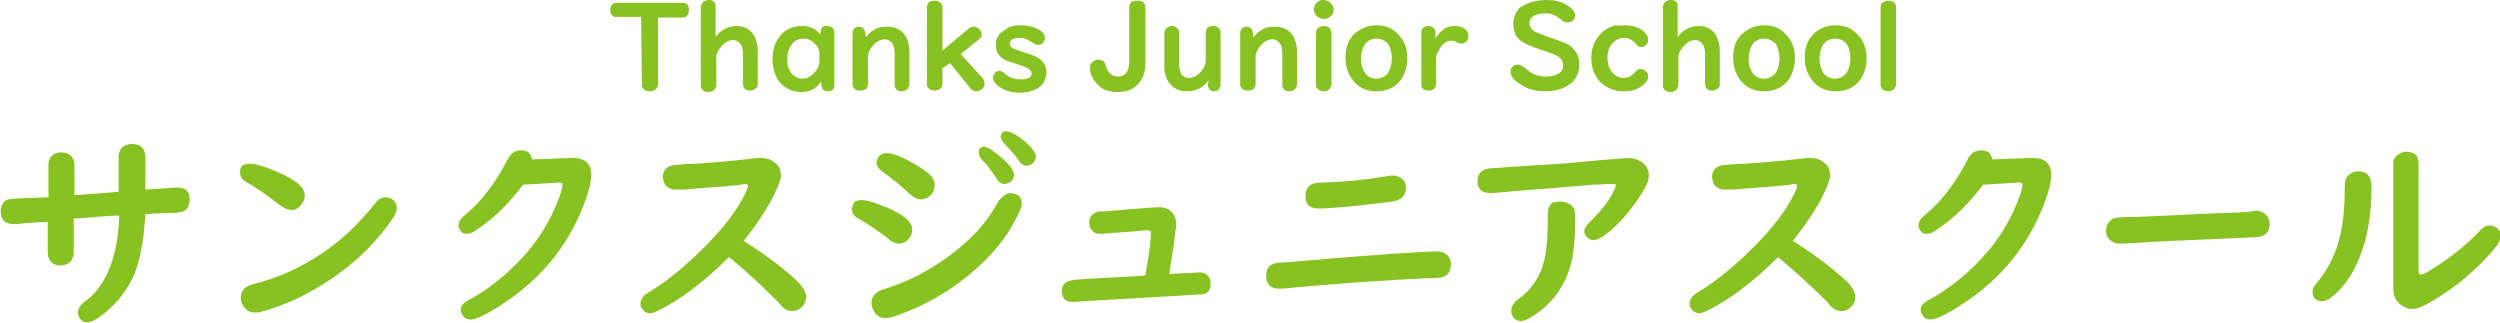
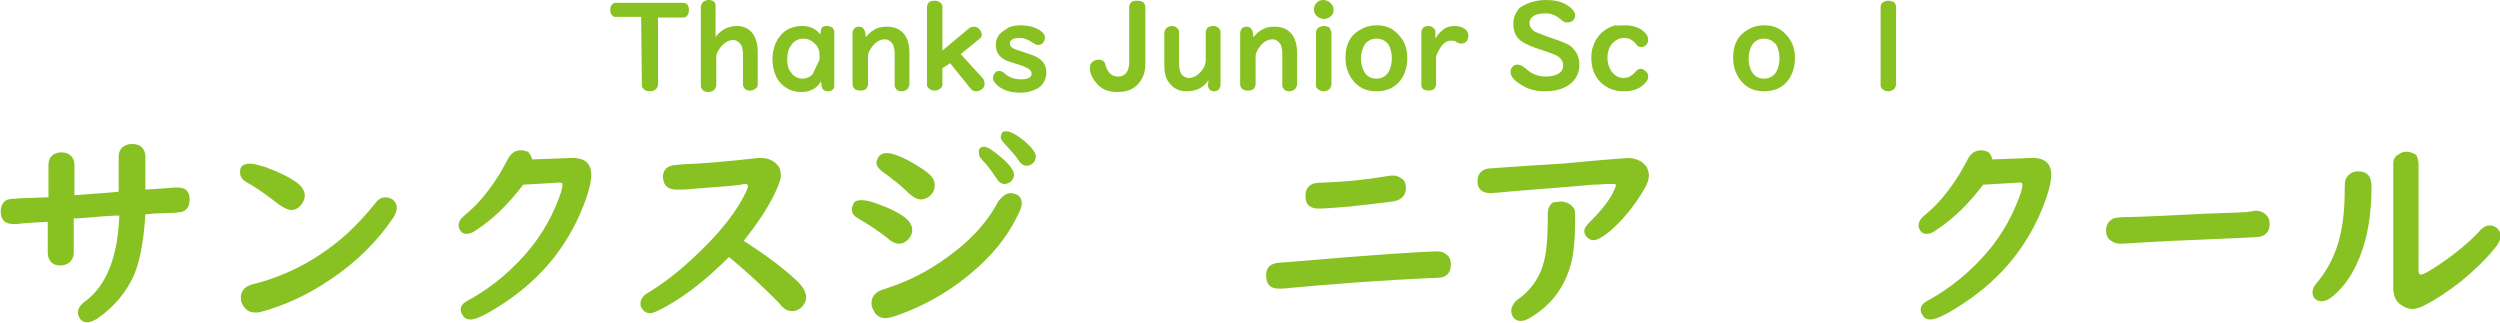
<svg xmlns="http://www.w3.org/2000/svg" version="1.1" id="レイヤー_1" x="0px" y="0px" viewBox="0 0 356 46" style="enable-background:new 0 0 356 46;" xml:space="preserve">
  <style type="text/css">
	.st0{fill:#87C122;}
</style>
  <g>
    <path class="st0" d="M16.9,27.3v-5.1c0-0.5,0.2-0.9,0.5-1.2c0.4-0.3,0.8-0.5,1.4-0.5c0.8,0,1.4,0.3,1.7,0.9   c0.1,0.2,0.2,0.5,0.2,0.9V27c1.7-0.1,3.1-0.2,4.2-0.3c0.2,0,0.3,0,0.4,0c1.2,0,1.7,0.6,1.7,1.7c0,0.9-0.3,1.4-0.9,1.7   c-0.2,0.1-0.6,0.1-1.1,0.2l-3,0.1l-0.9,0.1h-0.4c-0.2,3.5-0.7,6.3-1.5,8.4c-1.1,2.6-2.9,4.8-5.4,6.5c-0.5,0.3-1,0.5-1.4,0.5   s-0.8-0.2-1-0.5s-0.3-0.6-0.3-0.9c0-0.3,0.1-0.6,0.3-0.9c0.1-0.1,0.4-0.5,1-0.9c2-1.6,3.3-4,4-7.1c0.3-1.3,0.5-2.9,0.6-4.9h-0.6   c-2,0.1-3.8,0.3-5.4,0.4h-0.5V36c0,0.4-0.1,0.7-0.3,1c-0.3,0.5-0.9,0.8-1.6,0.8c-0.8,0-1.3-0.3-1.6-0.9c-0.1-0.2-0.2-0.5-0.2-0.9   v-4.4H6.5c-2.1,0.1-3.5,0.2-4,0.3c-0.3,0-0.5,0-0.6,0c-1.2,0-1.8-0.6-1.8-1.8c0-0.7,0.3-1.3,0.8-1.6c0.2-0.1,0.6-0.2,1.1-0.2   c0.1,0,0.9-0.1,2.3-0.1l2.1-0.1h0.5v-4.6c0-0.4,0.1-0.8,0.3-1.1C7.5,22,8,21.7,8.7,21.7c0.8,0,1.4,0.3,1.7,0.9   c0.1,0.2,0.2,0.5,0.2,0.9v4.3C12.9,27.6,15.1,27.5,16.9,27.3z" />
    <path class="st0" d="M35.7,23.3c0.4,0,1.1,0.2,2.1,0.5c1.9,0.7,3.4,1.4,4.6,2.3c0.6,0.5,1,1.1,1,1.7c0,0.4-0.1,0.8-0.4,1.2   c-0.4,0.6-0.9,0.9-1.5,0.9c-0.5,0-1.1-0.3-1.8-0.8c-1.7-1.3-3.2-2.4-4.5-3.1c-0.7-0.4-1-0.8-1-1.4C34.1,23.7,34.6,23.3,35.7,23.3z    M54.9,28.1c0.3,0,0.7,0.1,1,0.3c0.4,0.3,0.6,0.7,0.6,1.2c0,0.4-0.2,0.9-0.5,1.4c-2.3,3.4-5.3,6.4-9.1,8.9   c-3.1,2.1-6.4,3.6-9.7,4.5c-0.3,0.1-0.7,0.1-0.9,0.1c-0.8,0-1.4-0.4-1.8-1.2c-0.2-0.3-0.2-0.7-0.2-1c0-0.7,0.4-1.3,1.1-1.6   c0.1-0.1,0.8-0.3,2-0.6c4.3-1.3,8.3-3.5,12-6.8c1.4-1.3,2.7-2.7,4-4.3C53.8,28.4,54.3,28.1,54.9,28.1z" />
    <path class="st0" d="M75.8,22.7l5.4-0.2c2-0.1,3,0.7,3,2.4c0,1-0.4,2.6-1.2,4.6c-2.2,5.5-5.8,10-11,13.5c-2.4,1.6-4.1,2.5-5,2.5   c-0.5,0-0.9-0.2-1.1-0.6c-0.2-0.3-0.3-0.5-0.3-0.8c0-0.4,0.2-0.8,0.7-1.1c0.1-0.1,0.5-0.3,1.2-0.7c2.2-1.3,4.4-3,6.5-5.2   c2.6-2.7,4.4-5.7,5.6-8.9c0.4-1,0.5-1.7,0.5-1.9c0-0.2-0.1-0.3-0.4-0.3h-0.1l-5.1,0.3c-1.9,2.5-4,4.7-6.6,6.4   c-0.5,0.4-1,0.6-1.4,0.6s-0.7-0.1-0.9-0.4c-0.2-0.3-0.3-0.5-0.3-0.8c0-0.4,0.2-0.8,0.5-1.1c0.1-0.1,0.4-0.4,0.9-0.8   c1.5-1.3,2.9-3,4.3-5.2c0.5-0.8,0.9-1.6,1.3-2.3c0.4-0.8,1-1.3,1.9-1.3c0.3,0,0.7,0.1,0.9,0.2C75.3,21.6,75.6,22.1,75.8,22.7z" />
    <path class="st0" d="M103.8,36.6c-2.8,2.8-5.7,5.2-8.7,6.9c-1.2,0.7-2.1,1.1-2.5,1.1c-0.5,0-0.9-0.2-1.2-0.7   c-0.2-0.3-0.2-0.5-0.2-0.7c0-0.4,0.2-0.8,0.6-1.2c0.1-0.1,0.5-0.3,1.1-0.7c2.4-1.5,4.9-3.6,7.5-6.2c2.6-2.6,4.6-5.2,5.8-7.7   c0.2-0.4,0.3-0.7,0.3-0.9c0-0.2-0.1-0.3-0.3-0.3c-0.1,0-0.4,0-0.7,0.1c-0.6,0.1-2.9,0.3-7,0.6C97.8,27,97.2,27,96.7,27   c-0.2,0-0.3,0-0.4,0c-0.8,0-1.4-0.3-1.7-0.9c-0.1-0.3-0.2-0.6-0.2-0.9c0-0.8,0.4-1.4,1.2-1.6c0.2-0.1,0.8-0.1,1.6-0.2   c2.8-0.1,6.4-0.4,10.7-0.9c0.2,0,0.3,0,0.5,0c0.9,0,1.6,0.3,2.1,0.8c0.5,0.4,0.7,1,0.7,1.7c0,0.5-0.3,1.3-0.8,2.4   c-1,2.1-2.5,4.4-4.5,6.9c3.3,2.1,5.8,4,7.7,5.8c0.8,0.8,1.2,1.6,1.2,2.2c0,0.5-0.2,1-0.6,1.4s-0.9,0.6-1.4,0.6s-1-0.2-1.4-0.6   c-0.1-0.1-0.2-0.2-0.5-0.6C108.8,41,106.5,38.8,103.8,36.6z" />
    <path class="st0" d="M122.7,28.5c0.6,0,1.5,0.2,2.7,0.7c1.4,0.5,2.6,1.1,3.5,1.8c0.6,0.5,1,1.1,1,1.7c0,0.4-0.1,0.8-0.4,1.2   c-0.4,0.5-0.9,0.8-1.5,0.8c-0.4,0-1-0.2-1.5-0.7c-1.1-0.9-2.6-1.9-4.3-2.9c-0.6-0.3-0.9-0.8-0.9-1.3c0-0.2,0.1-0.5,0.2-0.7   C121.6,28.7,122,28.5,122.7,28.5z M143.9,27.5c0.3,0,0.6,0.1,0.9,0.2c0.5,0.3,0.7,0.7,0.7,1.3s-0.5,1.6-1.4,3.2   c-1.5,2.6-3.6,4.9-6.3,7.1c-3.2,2.6-6.7,4.5-10.6,5.8c-0.4,0.1-0.8,0.2-1.1,0.2c-0.8,0-1.4-0.4-1.7-1.1c-0.2-0.3-0.3-0.7-0.3-1   c0-0.7,0.3-1.3,1-1.7c0.1-0.1,0.7-0.3,1.9-0.7c3.2-1.1,6.2-2.8,9-5c2.7-2.1,4.8-4.5,6.2-7.2C142.8,27.9,143.3,27.5,143.9,27.5z    M126.3,21.8c0.9,0,2.4,0.6,4.5,1.9c0.6,0.4,1.1,0.7,1.4,1c0.6,0.5,0.9,1,0.9,1.7c0,0.4-0.1,0.8-0.4,1.2c-0.4,0.5-1,0.8-1.6,0.8   c-0.5,0-1-0.3-1.6-0.8c-0.9-0.9-2.2-2-3.9-3.2c-0.5-0.4-0.8-0.8-0.8-1.2c0-0.2,0.1-0.5,0.2-0.7C125.3,22,125.7,21.8,126.3,21.8z    M140.1,20.9c0.6,0,1.4,0.6,2.7,1.7c1,0.9,1.6,1.7,1.6,2.3c0,0.4-0.2,0.7-0.5,1c-0.3,0.2-0.6,0.3-0.9,0.3c-0.4,0-0.8-0.3-1.1-0.8   c-0.6-0.9-1.3-1.9-2.1-2.7c-0.3-0.3-0.4-0.6-0.4-0.9C139.3,21.2,139.6,20.9,140.1,20.9z M143.3,18.7c0.6,0,1.5,0.5,2.6,1.4   c1,0.9,1.6,1.6,1.6,2.2c0,0.4-0.2,0.8-0.5,1c-0.2,0.2-0.5,0.3-0.8,0.3c-0.4,0-0.8-0.2-1.1-0.7c-0.5-0.8-1.3-1.6-2.1-2.5   c-0.3-0.3-0.5-0.6-0.5-0.9c0-0.2,0.1-0.4,0.2-0.6C142.8,18.7,143,18.7,143.3,18.7z" />
-     <path class="st0" d="M163.1,39.2c0.6-3.3,0.8-5.3,0.8-6c0-0.3-0.1-0.4-0.4-0.4c-0.1,0-0.3,0-0.5,0c-0.7,0.1-1.9,0.2-3.6,0.3   c-1,0.1-1.8,0.1-2.4,0.2c-0.2,0-0.3,0-0.4,0c-0.5,0-0.9-0.2-1.2-0.6c-0.2-0.3-0.3-0.6-0.3-1c0-0.8,0.4-1.3,1.1-1.5   c0.2-0.1,0.5-0.1,1.1-0.1l3.5-0.3c2.6-0.2,4-0.3,4.2-0.3c1,0,1.8,0.4,2.2,1.2c0.2,0.4,0.3,0.8,0.3,1.2c0,0.2,0,0.5-0.1,0.9   c-0.1,0.3-0.1,0.9-0.2,1.7c-0.2,1.3-0.4,2.6-0.6,3.9l-0.1,0.6h0.3c2.3-0.1,3.6-0.2,3.9-0.2c0.1,0,0.2,0,0.2,0   c0.4,0,0.7,0.1,0.9,0.3c0.4,0.3,0.6,0.7,0.6,1.3c0,0.9-0.4,1.4-1.1,1.5c-0.1,0-3.5,0.2-10.2,0.6c-5.5,0.3-8.3,0.5-8.4,0.5   c-0.6,0-1.1-0.2-1.3-0.7c-0.1-0.2-0.2-0.5-0.2-0.8c0-0.6,0.2-1,0.6-1.3c0.3-0.2,0.8-0.3,1.6-0.4c0.2,0,3.1-0.2,8.8-0.5L163.1,39.2z   " />
    <path class="st0" d="M204.6,35.8c0.6,0,1,0.1,1.3,0.4c0.5,0.3,0.7,0.8,0.7,1.5c0,0.8-0.3,1.4-1,1.7c-0.2,0.1-0.9,0.2-2,0.2   c-6.6,0.3-13.6,0.8-21,1.5c-0.2,0-0.4,0-0.5,0c-1.2,0-1.8-0.6-1.8-1.9c0-0.9,0.4-1.5,1.3-1.7c0.2-0.1,0.9-0.1,2.1-0.2   C196.3,36.2,203.3,35.8,204.6,35.8z M198.4,25c0.5,0,0.9,0.2,1.3,0.5c0.4,0.3,0.5,0.8,0.5,1.3c0,1-0.6,1.7-1.9,1.9   c-1.5,0.2-3.5,0.4-6,0.7c-2.3,0.2-3.8,0.3-4.6,0.3c-0.6,0-1.1-0.2-1.4-0.5c-0.3-0.3-0.4-0.7-0.4-1.3c0-0.8,0.3-1.4,1-1.7   c0.2-0.1,0.7-0.2,1.5-0.2c3.1-0.1,6.1-0.4,9-0.9C197.9,25,198.3,25,198.4,25z" />
    <path class="st0" d="M231.9,22.5c0.7,0,1.2,0.2,1.8,0.5c0.7,0.5,1.1,1.1,1.1,2c0,0.5-0.2,1.2-0.7,2c-1.3,2.2-2.8,4.1-4.7,5.8   c-1.1,0.9-1.9,1.4-2.5,1.4c-0.4,0-0.7-0.2-1-0.5c-0.2-0.3-0.3-0.5-0.3-0.8c0-0.4,0.3-0.8,0.8-1.3c1.5-1.5,2.7-2.9,3.4-4.4   c0.2-0.4,0.3-0.7,0.3-0.8c0-0.2-0.1-0.2-0.4-0.2c-0.2,0-0.6,0-1,0c-0.2,0-0.9,0.1-2,0.1c-0.8,0.1-4.5,0.4-10.9,0.9   c-2.2,0.2-3.3,0.3-3.5,0.3c-1.3,0-1.9-0.6-1.9-1.7c0-1,0.5-1.6,1.5-1.8c0.1,0,3.7-0.3,10.6-0.7C228.7,22.7,231.8,22.5,231.9,22.5z    M222.3,28.7c0.5,0,1,0.2,1.4,0.5c0.2,0.2,0.4,0.4,0.5,0.6c0.1,0.3,0.1,0.8,0.1,1.5c0,2.7-0.2,4.8-0.6,6.3   c-0.9,3.3-2.8,5.9-5.9,7.7c-0.5,0.3-0.9,0.4-1.3,0.4c-0.4,0-0.8-0.2-1-0.5s-0.3-0.6-0.3-0.9c0-0.4,0.1-0.7,0.4-1.1   c0.1-0.2,0.4-0.5,1-0.9c1.9-1.5,3.1-3.6,3.5-6.2c0.2-1.3,0.3-2.9,0.3-4.9v-0.8c0-0.7,0.3-1.3,0.8-1.6   C221.6,28.8,221.9,28.7,222.3,28.7z" />
-     <path class="st0" d="M253.2,36.6c-2.8,2.8-5.7,5.2-8.7,6.9c-1.2,0.7-2.1,1.1-2.5,1.1c-0.5,0-0.9-0.2-1.2-0.7   c-0.2-0.3-0.2-0.5-0.2-0.7c0-0.4,0.2-0.8,0.6-1.2c0.1-0.1,0.5-0.3,1.1-0.7c2.4-1.5,4.9-3.6,7.5-6.2c2.6-2.6,4.6-5.2,5.8-7.7   c0.2-0.4,0.3-0.7,0.3-0.9c0-0.2-0.1-0.3-0.3-0.3c-0.1,0-0.4,0-0.7,0.1c-0.6,0.1-2.9,0.3-7,0.6c-0.7,0.1-1.3,0.1-1.8,0.1   c-0.2,0-0.3,0-0.4,0c-0.8,0-1.4-0.3-1.7-0.9c-0.1-0.3-0.2-0.6-0.2-0.9c0-0.8,0.4-1.4,1.2-1.6c0.2-0.1,0.8-0.1,1.6-0.2   c2.8-0.1,6.4-0.4,10.7-0.9c0.2,0,0.3,0,0.5,0c0.9,0,1.6,0.3,2.1,0.8c0.5,0.4,0.7,1,0.7,1.7c0,0.5-0.3,1.3-0.8,2.4   c-1,2.1-2.5,4.4-4.5,6.9c3.3,2.1,5.8,4,7.7,5.8c0.8,0.8,1.2,1.6,1.2,2.2c0,0.5-0.2,1-0.6,1.4s-0.9,0.6-1.4,0.6s-1-0.2-1.4-0.6   c-0.1-0.1-0.2-0.2-0.5-0.6C258.2,41,255.8,38.8,253.2,36.6z" />
    <path class="st0" d="M283.7,22.7l5.4-0.2c2-0.1,3,0.7,3,2.4c0,1-0.4,2.6-1.2,4.6c-2.2,5.5-5.8,10-11,13.5c-2.4,1.6-4.1,2.5-5,2.5   c-0.5,0-0.9-0.2-1.1-0.6c-0.2-0.3-0.3-0.5-0.3-0.8c0-0.4,0.2-0.8,0.7-1.1c0.1-0.1,0.5-0.3,1.2-0.7c2.2-1.3,4.4-3,6.5-5.2   c2.6-2.7,4.4-5.7,5.6-8.9c0.4-1,0.5-1.7,0.5-1.9c0-0.2-0.1-0.3-0.4-0.3h-0.1l-5.1,0.3c-1.9,2.5-4,4.7-6.6,6.4   c-0.5,0.4-1,0.6-1.4,0.6s-0.7-0.1-0.9-0.4c-0.2-0.3-0.3-0.5-0.3-0.8c0-0.4,0.2-0.8,0.5-1.1c0.1-0.1,0.4-0.4,0.9-0.8   c1.5-1.3,2.9-3,4.3-5.2c0.5-0.8,0.9-1.6,1.3-2.3c0.4-0.8,1-1.3,1.9-1.3c0.3,0,0.7,0.1,0.9,0.2C283.2,21.6,283.6,22.1,283.7,22.7z" />
    <path class="st0" d="M321.2,30c0.6,0,1.1,0.2,1.5,0.6c0.3,0.3,0.5,0.7,0.5,1.3c0,1-0.5,1.6-1.4,1.8c-0.2,0.1-3.6,0.2-10.1,0.5   c-3,0.1-6.1,0.3-9.5,0.5c-0.1,0-0.2,0-0.3,0c-0.6,0-1-0.2-1.4-0.5s-0.6-0.8-0.6-1.4c0-0.8,0.4-1.4,1.1-1.7c0.3-0.1,1-0.2,2.1-0.2   c1,0,3.5-0.1,7.5-0.3c1.7-0.1,4-0.2,7-0.3c1,0,1.8-0.1,2.4-0.1C320.7,30.1,321.1,30,321.2,30z" />
    <path class="st0" d="M335.8,24.4c1.3,0,1.9,0.7,1.9,2.2c0,5.2-1,9.3-2.9,12.5c-0.8,1.3-1.8,2.5-2.9,3.3c-0.4,0.3-0.8,0.5-1.3,0.5   c-0.3,0-0.6-0.1-0.9-0.3c-0.3-0.3-0.4-0.6-0.4-1s0.2-0.9,0.6-1.3c1.6-1.9,2.7-4.1,3.3-6.6c0.5-2,0.7-4.4,0.7-7.3   c0-0.6,0.1-1,0.4-1.3C334.7,24.6,335.2,24.4,335.8,24.4z M344.4,23.3v15.2c0,0.4,0.1,0.6,0.3,0.6c0.4,0,1.3-0.5,2.9-1.6   c2.2-1.5,4-3,5.5-4.6c0.5-0.6,1-0.8,1.4-0.8s0.7,0.1,1.1,0.4c0.3,0.3,0.5,0.7,0.5,1.1c0,0.4-0.2,0.8-0.5,1.3   c-1.2,1.6-2.9,3.3-5.2,5.2c-1.8,1.4-3.6,2.6-5.2,3.4c-0.6,0.3-1.2,0.5-1.7,0.5s-1.1-0.2-1.6-0.6c-0.8-0.5-1.1-1.4-1.1-2.5V23.3   c0-0.7,0.3-1.1,0.9-1.4c0.3-0.2,0.6-0.3,1-0.3c0.5,0,1,0.2,1.4,0.5C344.2,22.4,344.4,22.8,344.4,23.3z" />
  </g>
  <g>
    <path class="st0" d="M91.3,2.4h-3.6c-0.2,0-0.3,0-0.4-0.1c-0.3-0.2-0.4-0.5-0.4-0.9s0.1-0.6,0.3-0.8c0.1-0.1,0.3-0.2,0.5-0.2h9.5   c0.2,0,0.3,0,0.5,0.1C98,0.7,98.1,1,98.1,1.4S98,2.1,97.8,2.3c-0.1,0.1-0.3,0.2-0.5,0.2h-3.6V12c0,0.3-0.1,0.5-0.3,0.7   c-0.2,0.2-0.5,0.3-0.9,0.3c-0.5,0-0.8-0.2-1-0.5c-0.1-0.1-0.1-0.3-0.1-0.5L91.3,2.4L91.3,2.4z" />
    <path class="st0" d="M101.9,5.3c0.2-0.4,0.6-0.7,1-1c0.6-0.4,1.3-0.6,2-0.6c1.1,0,2,0.5,2.5,1.4c0.3,0.6,0.5,1.3,0.5,2.2V12   c0,0.3-0.1,0.5-0.3,0.6c-0.2,0.2-0.5,0.3-0.8,0.3c-0.4,0-0.7-0.1-0.9-0.5c-0.1-0.1-0.1-0.3-0.1-0.5V7.7c0-0.5-0.1-0.9-0.2-1.2   c-0.3-0.5-0.7-0.8-1.2-0.8c-0.6,0-1.1,0.3-1.6,0.8c-0.5,0.6-0.8,1.1-0.8,1.6v4c0,0.2-0.1,0.4-0.2,0.6c-0.2,0.2-0.5,0.4-0.9,0.4   s-0.8-0.1-1-0.5c-0.1-0.1-0.1-0.3-0.1-0.5V1c0-0.2,0.1-0.4,0.2-0.6c0.2-0.2,0.5-0.4,0.9-0.4s0.7,0.1,0.9,0.4   c0.1,0.1,0.1,0.3,0.1,0.5V5.3z" />
-     <path class="st0" d="M116.8,4.9l0.1-0.5c0-0.5,0.3-0.7,0.9-0.7c0.4,0,0.8,0.2,0.9,0.5c0.1,0.1,0.1,0.2,0.1,0.4v7.5   c0,0.2,0,0.4-0.1,0.5c-0.2,0.3-0.4,0.4-0.8,0.4c-0.5,0-0.9-0.3-0.9-0.8l-0.1-0.6c-0.6,1-1.5,1.5-2.8,1.5c-1.4,0-2.5-0.6-3.3-1.7   c-0.5-0.8-0.8-1.8-0.8-3c0-1.1,0.3-2.1,0.8-2.9c0.5-0.7,1-1.2,1.8-1.5c0.5-0.2,1-0.3,1.6-0.3C115.3,3.7,116.2,4.1,116.8,4.9z    M116.7,8.5V7.8c0-0.6-0.2-1.2-0.7-1.6c-0.5-0.5-1-0.7-1.6-0.7c-0.7,0-1.3,0.3-1.7,0.9c-0.4,0.5-0.6,1.2-0.6,2   c0,0.7,0.1,1.3,0.4,1.7c0.4,0.7,1,1.1,1.8,1.1c0.5,0,1-0.2,1.4-0.6C116.3,10.1,116.7,9.4,116.7,8.5z" />
+     <path class="st0" d="M116.8,4.9l0.1-0.5c0-0.5,0.3-0.7,0.9-0.7c0.4,0,0.8,0.2,0.9,0.5c0.1,0.1,0.1,0.2,0.1,0.4v7.5   c0,0.2,0,0.4-0.1,0.5c-0.2,0.3-0.4,0.4-0.8,0.4c-0.5,0-0.9-0.3-0.9-0.8l-0.1-0.6c-0.6,1-1.5,1.5-2.8,1.5c-1.4,0-2.5-0.6-3.3-1.7   c-0.5-0.8-0.8-1.8-0.8-3c0-1.1,0.3-2.1,0.8-2.9c0.5-0.7,1-1.2,1.8-1.5c0.5-0.2,1-0.3,1.6-0.3C115.3,3.7,116.2,4.1,116.8,4.9z    M116.7,8.5V7.8c0-0.6-0.2-1.2-0.7-1.6c-0.5-0.5-1-0.7-1.6-0.7c-0.7,0-1.3,0.3-1.7,0.9c-0.4,0.5-0.6,1.2-0.6,2   c0,0.7,0.1,1.3,0.4,1.7c0.4,0.7,1,1.1,1.8,1.1c0.5,0,1-0.2,1.4-0.6z" />
    <path class="st0" d="M123.3,5.3c0.3-0.4,0.7-0.8,1.1-1c0.6-0.4,1.2-0.5,1.9-0.5c1,0,1.8,0.3,2.4,1c0.5,0.6,0.8,1.5,0.8,2.7V12   c0,0.2-0.1,0.4-0.2,0.6c-0.2,0.2-0.5,0.4-0.9,0.4s-0.7-0.1-0.9-0.5c-0.1-0.1-0.1-0.3-0.1-0.5V7.6c0-0.5-0.1-0.9-0.2-1.2   c-0.3-0.5-0.7-0.8-1.2-0.8c-0.6,0-1.2,0.3-1.7,0.9c-0.4,0.5-0.7,1-0.7,1.5v4c0,0.2-0.1,0.4-0.2,0.6c-0.2,0.2-0.5,0.3-0.9,0.3   s-0.8-0.1-1-0.5c-0.1-0.1-0.1-0.3-0.1-0.5V4.7c0-0.2,0.1-0.4,0.2-0.6c0.2-0.2,0.4-0.3,0.7-0.3c0.5,0,0.8,0.3,0.9,0.8L123.3,5.3z" />
    <path class="st0" d="M134.2,9.7V12c0,0.3-0.1,0.5-0.3,0.6c-0.2,0.2-0.5,0.3-0.8,0.3c-0.5,0-0.8-0.2-1-0.5c-0.1-0.1-0.1-0.3-0.1-0.4   V1c0-0.2,0.1-0.4,0.2-0.6c0.2-0.2,0.5-0.3,0.9-0.3c0.5,0,0.8,0.2,1,0.5c0.1,0.1,0.1,0.3,0.1,0.4v6.2l3.7-3.1   c0.2-0.2,0.5-0.3,0.8-0.3c0.2,0,0.5,0.1,0.7,0.3c0.2,0.2,0.4,0.5,0.4,0.8s-0.1,0.5-0.4,0.7l-2.6,2.1l3.1,3.4   c0.2,0.2,0.3,0.5,0.3,0.8c0,0.4-0.1,0.6-0.4,0.8c-0.2,0.2-0.5,0.3-0.8,0.3s-0.6-0.1-0.8-0.4L135.3,9L134.2,9.7z" />
    <path class="st0" d="M145.3,3.6c1.2,0,2.2,0.3,2.9,0.8c0.4,0.3,0.6,0.6,0.6,1c0,0.2-0.1,0.4-0.2,0.6c-0.2,0.3-0.4,0.4-0.8,0.4   c-0.2,0-0.4-0.1-0.7-0.3c-0.6-0.4-1.2-0.7-1.9-0.7c-0.9,0-1.4,0.3-1.4,0.8c0,0.3,0.2,0.5,0.5,0.7c0.1,0.1,0.3,0.1,0.5,0.2   c1.5,0.5,2.4,0.8,2.8,1c0.9,0.5,1.4,1.2,1.4,2.2c0,0.9-0.4,1.7-1.1,2.2c-0.7,0.4-1.5,0.7-2.6,0.7c-1.3,0-2.3-0.3-3.1-0.9   c-0.5-0.4-0.8-0.8-0.8-1.2c0-0.2,0.1-0.4,0.2-0.6c0.2-0.3,0.4-0.4,0.7-0.4c0.2,0,0.5,0.1,0.7,0.3c0.6,0.6,1.4,0.9,2.4,0.9   s1.5-0.3,1.5-0.8c0-0.4-0.3-0.7-0.8-0.9c-0.3-0.2-1.1-0.4-2.3-0.8c-1.3-0.4-2-1.2-2-2.4c0-1,0.5-1.7,1.4-2.2   C143.7,3.8,144.4,3.6,145.3,3.6z" />
    <path class="st0" d="M163.1,1.1v8c0,1.1-0.3,2-0.9,2.7c-0.7,0.9-1.7,1.3-3.1,1.3c-1.3,0-2.3-0.4-3-1.3c-0.6-0.7-0.9-1.4-0.9-2.1   c0-0.4,0.1-0.7,0.4-0.9c0.2-0.2,0.5-0.3,0.8-0.3c0.4,0,0.7,0.1,0.9,0.4c0,0.1,0.1,0.3,0.2,0.6c0.3,0.9,0.9,1.4,1.7,1.4   c0.7,0,1.1-0.3,1.4-0.9c0.1-0.3,0.2-0.6,0.2-1V1c0-0.4,0.2-0.7,0.5-0.8c0.2-0.1,0.4-0.1,0.7-0.1s0.6,0.1,0.8,0.2   C163,0.5,163.1,0.8,163.1,1.1z" />
    <path class="st0" d="M172.1,11.4c-0.7,1.1-1.8,1.6-3.1,1.6c-1.1,0-1.9-0.4-2.5-1.2c-0.5-0.6-0.7-1.4-0.7-2.6V4.7   c0-0.2,0.1-0.4,0.2-0.6c0.2-0.2,0.5-0.4,0.9-0.4s0.7,0.2,0.9,0.5c0.1,0.1,0.1,0.3,0.1,0.5v4.4c0,0.5,0.1,0.9,0.2,1.2   c0.2,0.5,0.7,0.8,1.2,0.8c0.6,0,1.2-0.3,1.8-1c0.4-0.5,0.6-1,0.6-1.5v-4c0-0.2,0.1-0.4,0.2-0.6c0.2-0.2,0.5-0.3,0.9-0.3   s0.7,0.2,0.9,0.5c0.1,0.1,0.1,0.3,0.1,0.5v7.4c0,0.2-0.1,0.4-0.2,0.6c-0.2,0.2-0.4,0.3-0.7,0.3c-0.5,0-0.8-0.3-0.9-0.8L172.1,11.4z   " />
    <path class="st0" d="M178.5,5.3c0.3-0.4,0.7-0.8,1.1-1c0.6-0.4,1.2-0.5,1.9-0.5c1,0,1.8,0.3,2.4,1c0.5,0.6,0.8,1.5,0.8,2.7V12   c0,0.2-0.1,0.4-0.2,0.6c-0.2,0.2-0.5,0.4-0.9,0.4s-0.7-0.1-0.9-0.5c-0.1-0.1-0.1-0.3-0.1-0.5V7.6c0-0.5-0.1-0.9-0.2-1.2   c-0.3-0.5-0.7-0.8-1.2-0.8c-0.6,0-1.2,0.3-1.7,0.9c-0.4,0.5-0.7,1-0.7,1.5v4c0,0.2-0.1,0.4-0.2,0.6c-0.2,0.2-0.5,0.3-0.9,0.3   s-0.8-0.1-1-0.5c-0.1-0.1-0.1-0.3-0.1-0.5V4.7c0-0.2,0.1-0.4,0.2-0.6c0.2-0.2,0.4-0.3,0.7-0.3c0.5,0,0.8,0.3,0.9,0.8L178.5,5.3z" />
    <path class="st0" d="M188.5,0c0.2,0,0.5,0.1,0.7,0.2c0.4,0.3,0.7,0.6,0.7,1.2c0,0.4-0.1,0.7-0.4,0.9c-0.3,0.3-0.6,0.4-1,0.4   c-0.2,0-0.4-0.1-0.7-0.2c-0.5-0.3-0.7-0.7-0.7-1.2c0-0.4,0.2-0.8,0.5-1C187.8,0.1,188.1,0,188.5,0z M189.6,4.7V12   c0,0.2-0.1,0.4-0.2,0.6c-0.2,0.2-0.5,0.4-0.9,0.4s-0.8-0.2-1-0.5c-0.1-0.1-0.1-0.3-0.1-0.5V4.7c0-0.3,0.1-0.6,0.4-0.8   c0.2-0.1,0.4-0.2,0.7-0.2s0.5,0.1,0.8,0.2C189.4,4.2,189.6,4.4,189.6,4.7z" />
    <path class="st0" d="M196,3.6c1.3,0,2.3,0.4,3.1,1.3c0.9,0.9,1.3,2,1.3,3.4c0,1.1-0.3,2.1-0.8,2.9c-0.8,1.2-2,1.8-3.6,1.8   c-1.4,0-2.5-0.5-3.3-1.5c-0.7-0.9-1.1-1.9-1.1-3.3s0.4-2.6,1.3-3.4C193.7,4.1,194.8,3.6,196,3.6z M196,5.5c-0.7,0-1.3,0.3-1.7,0.9   c-0.3,0.5-0.5,1.2-0.5,1.9c0,0.6,0.1,1.1,0.3,1.6c0.4,0.9,1,1.3,1.9,1.3c0.7,0,1.3-0.3,1.7-0.9c0.3-0.5,0.5-1.2,0.5-2   s-0.2-1.5-0.5-2C197.3,5.8,196.7,5.5,196,5.5z" />
    <path class="st0" d="M204.5,8v4c0,0.2-0.1,0.4-0.2,0.6c-0.2,0.2-0.5,0.3-0.9,0.3s-0.7-0.1-0.9-0.4c-0.1-0.1-0.1-0.3-0.1-0.5V4.6   c0-0.2,0.1-0.4,0.2-0.6c0.2-0.2,0.5-0.3,0.8-0.3c0.4,0,0.7,0.2,0.9,0.5c0.1,0.1,0.1,0.2,0.1,0.4v0.9c0.3-0.5,0.6-0.9,0.9-1.1   c0.5-0.5,1.1-0.7,1.9-0.7c0.6,0,1.1,0.2,1.5,0.5c0.3,0.3,0.4,0.6,0.4,0.9c0,0.2-0.1,0.5-0.2,0.7c-0.2,0.3-0.5,0.4-0.9,0.4   c-0.2,0-0.4-0.1-0.6-0.2c-0.2-0.2-0.4-0.2-0.7-0.2C205.8,5.7,205.1,6.5,204.5,8z" />
    <path class="st0" d="M220.2,0c1.1,0,2.1,0.2,2.9,0.7c0.8,0.5,1.2,1,1.2,1.5c0,0.3-0.1,0.5-0.3,0.7s-0.5,0.3-0.8,0.3   s-0.6-0.1-0.9-0.4c-0.7-0.6-1.4-0.9-2.2-0.9c-0.6,0-1.2,0.1-1.6,0.3c-0.5,0.3-0.7,0.6-0.7,1.1c0,0.4,0.2,0.8,0.6,1.1   c0.3,0.2,1.1,0.5,2.2,0.9c1.5,0.5,2.6,0.9,3.1,1.3c0.8,0.7,1.2,1.5,1.2,2.6c0,1.2-0.5,2.2-1.5,2.9c-0.9,0.6-2,0.9-3.4,0.9   c-1.3,0-2.5-0.3-3.5-1c-1-0.6-1.4-1.2-1.4-1.8c0-0.2,0.1-0.5,0.2-0.6c0.2-0.3,0.5-0.4,0.8-0.4c0.2,0,0.5,0.1,0.7,0.2   c0.1,0.1,0.2,0.2,0.4,0.3c0.8,0.8,1.8,1.2,2.9,1.2c0.7,0,1.3-0.1,1.8-0.4c0.5-0.3,0.7-0.7,0.7-1.2s-0.3-1-0.8-1.3   c-0.3-0.2-1.1-0.5-2.3-0.9c-1.3-0.4-2.2-0.8-2.8-1.2c-0.8-0.5-1.2-1.4-1.2-2.5c0-0.9,0.3-1.6,0.9-2.3C217.5,0.4,218.7,0,220.2,0z" />
    <path class="st0" d="M231.3,3.6c1.2,0,2.2,0.3,2.9,1c0.4,0.4,0.5,0.7,0.5,1.1c0,0.3-0.1,0.5-0.3,0.7s-0.4,0.3-0.7,0.3   s-0.5-0.1-0.7-0.4c-0.5-0.6-1-0.9-1.7-0.9s-1.3,0.3-1.8,0.9c-0.4,0.5-0.6,1.2-0.6,1.9c0,0.8,0.2,1.4,0.6,2c0.5,0.6,1,0.9,1.7,0.9   s1.2-0.3,1.8-1c0.2-0.2,0.4-0.3,0.6-0.3c0.2,0,0.5,0.1,0.7,0.3c0.3,0.2,0.4,0.5,0.4,0.8s-0.1,0.6-0.4,0.9c-0.7,0.8-1.7,1.2-3.1,1.2   c-1.4,0-2.5-0.5-3.4-1.4c-0.8-0.9-1.2-2-1.2-3.4c0-0.9,0.2-1.7,0.6-2.4c0.6-1.1,1.5-1.8,2.8-2.2C230.4,3.7,230.9,3.6,231.3,3.6z" />
-     <path class="st0" d="M238.9,5.3c0.2-0.4,0.6-0.7,1-1c0.6-0.4,1.3-0.6,2-0.6c1.1,0,2,0.5,2.5,1.4c0.3,0.6,0.5,1.3,0.5,2.2V12   c0,0.3-0.1,0.5-0.3,0.6c-0.2,0.2-0.5,0.3-0.8,0.3c-0.4,0-0.7-0.1-0.9-0.5c-0.1-0.1-0.1-0.3-0.1-0.5V7.7c0-0.5-0.1-0.9-0.2-1.2   c-0.3-0.5-0.7-0.8-1.2-0.8c-0.6,0-1.1,0.3-1.6,0.8c-0.5,0.6-0.8,1.1-0.8,1.6v4c0,0.2-0.1,0.4-0.2,0.6c-0.2,0.2-0.5,0.4-0.9,0.4   s-0.8-0.1-1-0.5c-0.1-0.1-0.1-0.3-0.1-0.5V1c0-0.2,0.1-0.4,0.2-0.6c0.2-0.2,0.5-0.4,0.9-0.4s0.7,0.1,0.9,0.4   c0.1,0.1,0.1,0.3,0.1,0.5L238.9,5.3L238.9,5.3z" />
    <path class="st0" d="M251.2,3.6c1.3,0,2.3,0.4,3.1,1.3c0.9,0.9,1.3,2,1.3,3.4c0,1.1-0.3,2.1-0.8,2.9c-0.8,1.2-2,1.8-3.6,1.8   c-1.4,0-2.5-0.5-3.3-1.5c-0.7-0.9-1.1-1.9-1.1-3.3s0.4-2.6,1.3-3.4C248.9,4.1,249.9,3.6,251.2,3.6z M251.2,5.5   c-0.7,0-1.3,0.3-1.7,0.9c-0.3,0.5-0.5,1.2-0.5,1.9c0,0.6,0.1,1.1,0.3,1.6c0.4,0.9,1,1.3,1.9,1.3c0.7,0,1.3-0.3,1.7-0.9   c0.3-0.5,0.5-1.2,0.5-2s-0.2-1.5-0.5-2C252.4,5.8,251.9,5.5,251.2,5.5z" />
-     <path class="st0" d="M261.4,3.6c1.3,0,2.3,0.4,3.1,1.3c0.9,0.9,1.3,2,1.3,3.4c0,1.1-0.3,2.1-0.8,2.9c-0.8,1.2-2,1.8-3.6,1.8   c-1.4,0-2.5-0.5-3.3-1.5c-0.7-0.9-1.1-1.9-1.1-3.3s0.4-2.6,1.3-3.4C259,4.1,260.1,3.6,261.4,3.6z M261.3,5.5   c-0.7,0-1.3,0.3-1.7,0.9c-0.3,0.5-0.5,1.2-0.5,1.9c0,0.6,0.1,1.1,0.3,1.6c0.4,0.9,1,1.3,1.9,1.3c0.7,0,1.3-0.3,1.7-0.9   c0.3-0.5,0.5-1.2,0.5-2s-0.2-1.5-0.5-2C262.6,5.8,262,5.5,261.3,5.5z" />
    <path class="st0" d="M270,1v11c0,0.2-0.1,0.4-0.2,0.6c-0.2,0.2-0.5,0.4-0.9,0.4s-0.8-0.2-1-0.5c-0.1-0.1-0.1-0.3-0.1-0.5V1   c0-0.3,0.1-0.6,0.4-0.7c0.2-0.1,0.4-0.2,0.7-0.2c0.3,0,0.5,0.1,0.8,0.2C269.9,0.5,270,0.7,270,1z" />
  </g>
</svg>